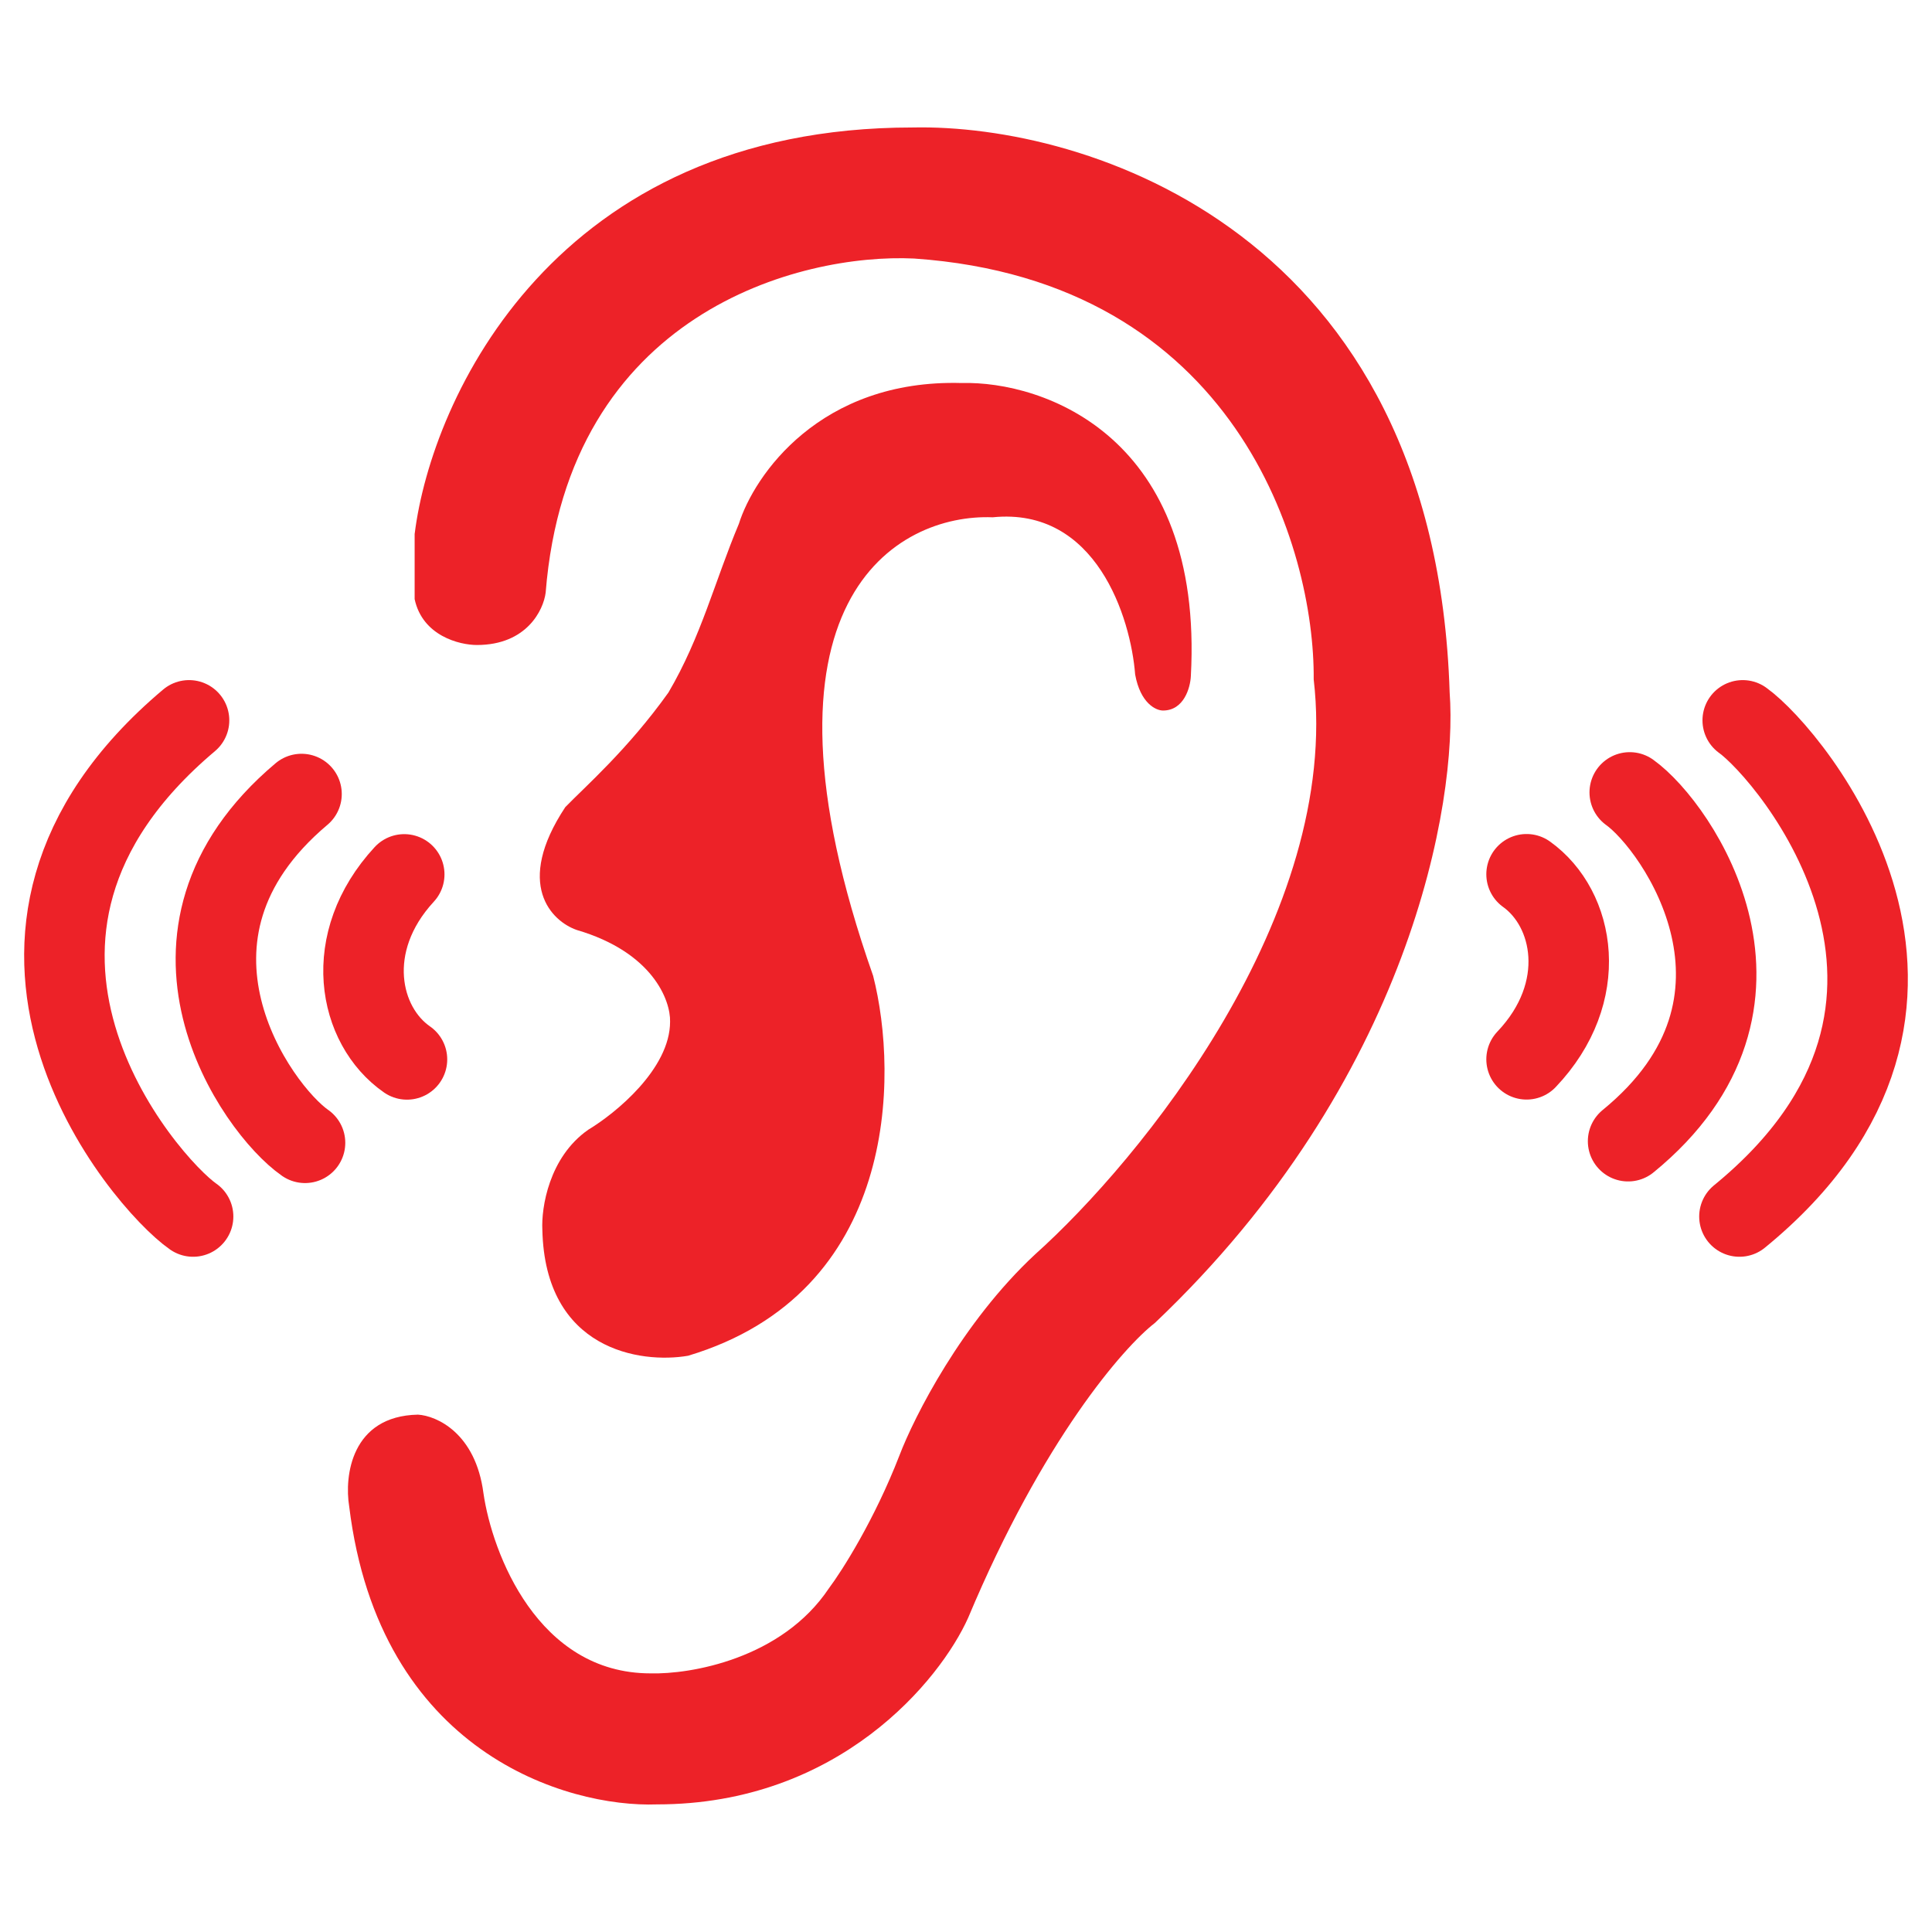
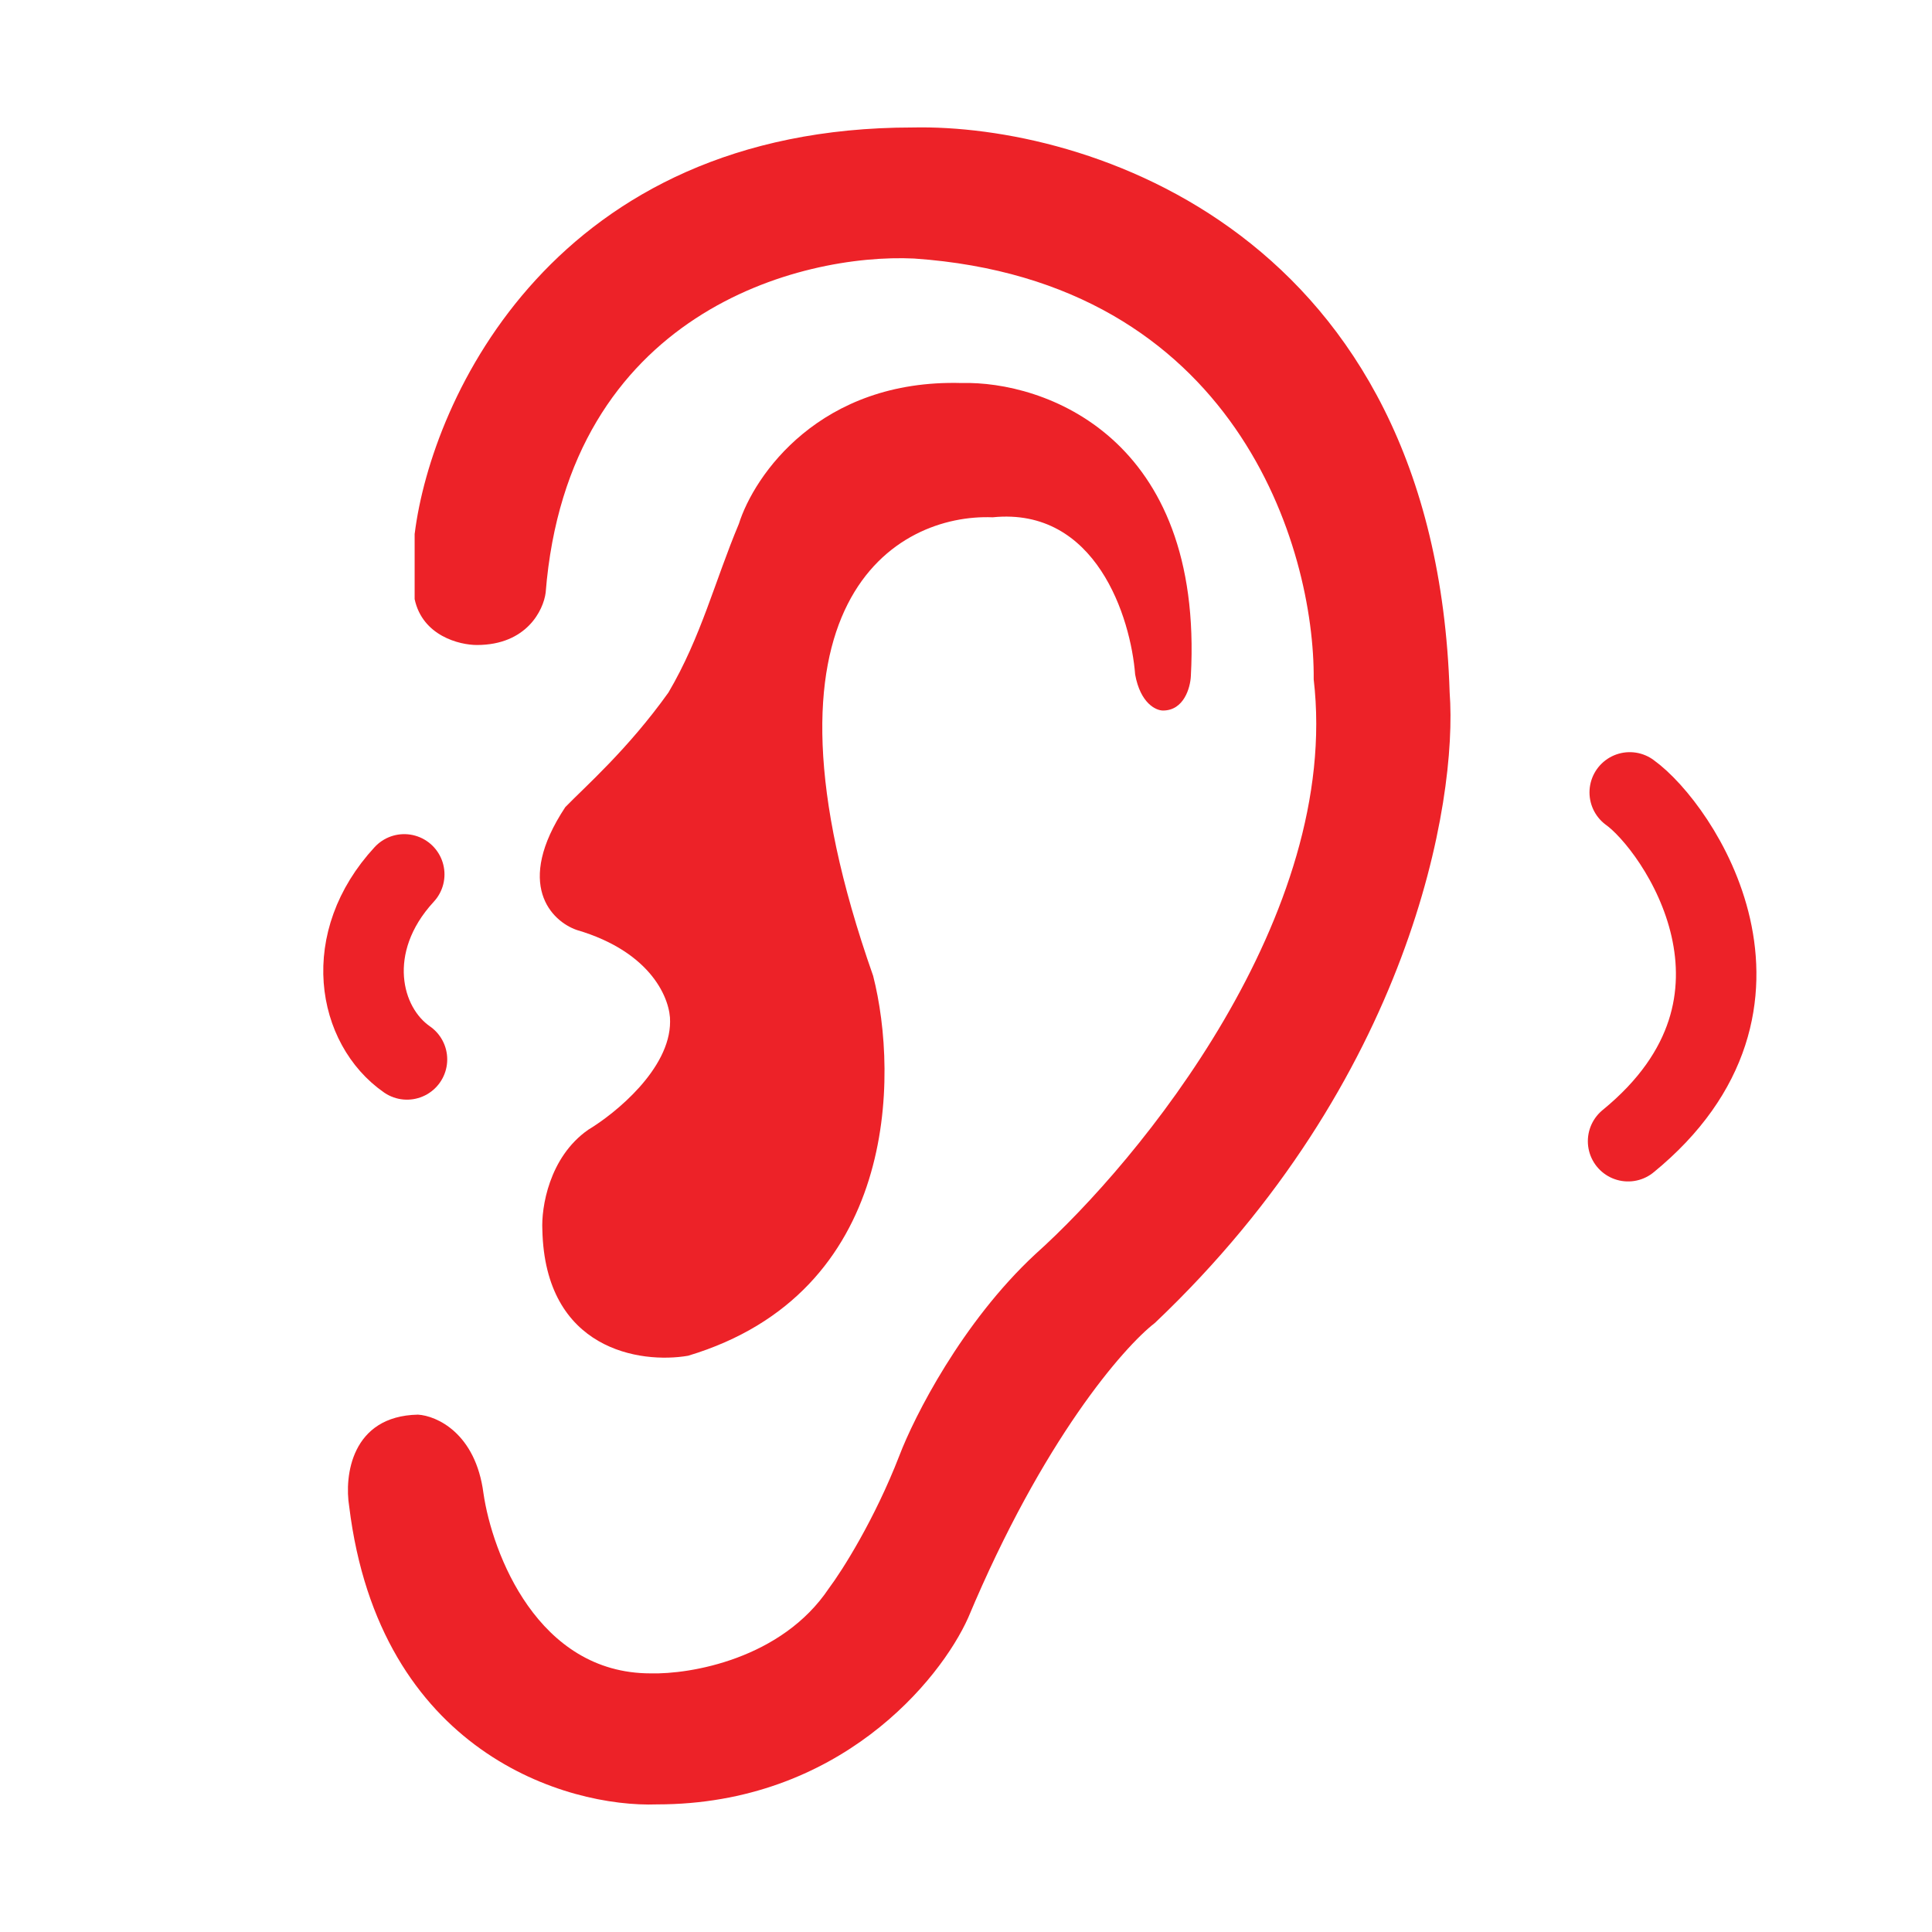
<svg xmlns="http://www.w3.org/2000/svg" viewBox="0 0 60 60" data-name="Layer 1" id="Layer_1">
-   <path style="fill: #ed2228;" d="M12.877,16.573v2.034c.244,1.139,1.39,1.424,1.933,1.424,1.546,0,2.068-1.085,2.136-1.627.692-8.707,7.917-10.544,11.443-10.375,10.009.692,12.443,9.002,12.409,13.07.854,7.323-5.408,14.952-8.646,17.851-2.278,2.116-3.763,5.052-4.221,6.255-.773,1.994-1.78,3.577-2.187,4.119-1.465,2.197-4.306,2.678-5.543,2.644-3.499,0-4.916-3.729-5.187-5.594-.244-1.872-1.458-2.407-2.034-2.441-2.075.041-2.289,1.916-2.136,2.848.936,7.649,6.764,9.358,9.561,9.256,5.655,0,8.798-3.865,9.663-5.798,2.319-5.533,4.831-8.408,5.798-9.154,7.934-7.527,9.408-16.189,9.154-19.58-.447-14.321-11.307-17.664-16.681-17.546-11.107,0-14.935,8.408-15.46,12.612Z" />
+   <path style="fill: #ed2228;" d="M12.877,16.573v2.034c.244,1.139,1.39,1.424,1.933,1.424,1.546,0,2.068-1.085,2.136-1.627.692-8.707,7.917-10.544,11.443-10.375,10.009.692,12.443,9.002,12.409,13.07.854,7.323-5.408,14.952-8.646,17.851-2.278,2.116-3.763,5.052-4.221,6.255-.773,1.994-1.78,3.577-2.187,4.119-1.465,2.197-4.306,2.678-5.543,2.644-3.499,0-4.916-3.729-5.187-5.594-.244-1.872-1.458-2.407-2.034-2.441-2.075.041-2.289,1.916-2.136,2.848.936,7.649,6.764,9.358,9.561,9.256,5.655,0,8.798-3.865,9.663-5.798,2.319-5.533,4.831-8.408,5.798-9.154,7.934-7.527,9.408-16.189,9.154-19.58-.447-14.321-11.307-17.664-16.681-17.546-11.107,0-14.935,8.408-15.46,12.612" />
  <path style="fill: #ed2228;" d="M36.983,20.998c.407-7.445-4.577-9.171-7.12-9.103-4.394-.122-6.442,2.865-6.917,4.374-.748,1.782-1.17,3.509-2.187,5.238-1.271,1.78-2.595,2.93-3.204,3.56-1.587,2.4-.424,3.543.356,3.814,2.36.692,2.916,2.187,2.899,2.848,0,1.465-1.695,2.848-2.543,3.357-1.221.854-1.458,2.424-1.424,3.102.081,3.743,3.051,4.17,4.526,3.916,6.51-1.953,6.544-8.68,5.747-11.799-4.109-11.677.763-14.359,3.712-14.24,3.214-.325,4.289,3.119,4.425,4.882.163.895.644,1.119.865,1.119.651,0,.848-.712.865-1.068Z" />
-   <path style="fill: none; stroke: #ed2228; stroke-linecap: round; stroke-width: 2.5px;" d="M47.409,27.151c1.492,1.068,1.983,3.662,0,5.747" />
  <path style="fill: none; stroke: #ed2228; stroke-linecap: round; stroke-width: 2.5px;" d="M50.613,24.609c1.492,1.068,5.238,6.51-.051,10.832" />
-   <path style="fill: none; stroke: #ed2228; stroke-linecap: round; stroke-width: 2.5px;" d="M54.122,22.371c1.492,1.068,7.985,8.798-.102,15.409" />
  <path style="fill: none; stroke: #ed2228; stroke-linecap: round; stroke-width: 2.5px;" d="M12.639,32.901c-1.507-1.046-2.037-3.632-.085-5.746" />
-   <path style="fill: none; stroke: #ed2228; stroke-linecap: round; stroke-width: 2.5px;" d="M9.473,35.491c-1.507-1.046-5.334-6.432-.109-10.832" />
-   <path style="fill: none; stroke: #ed2228; stroke-linecap: round; stroke-width: 2.5px;" d="M5.997,37.78c-1.507-1.046-8.113-8.679-.126-15.409" />
</svg>